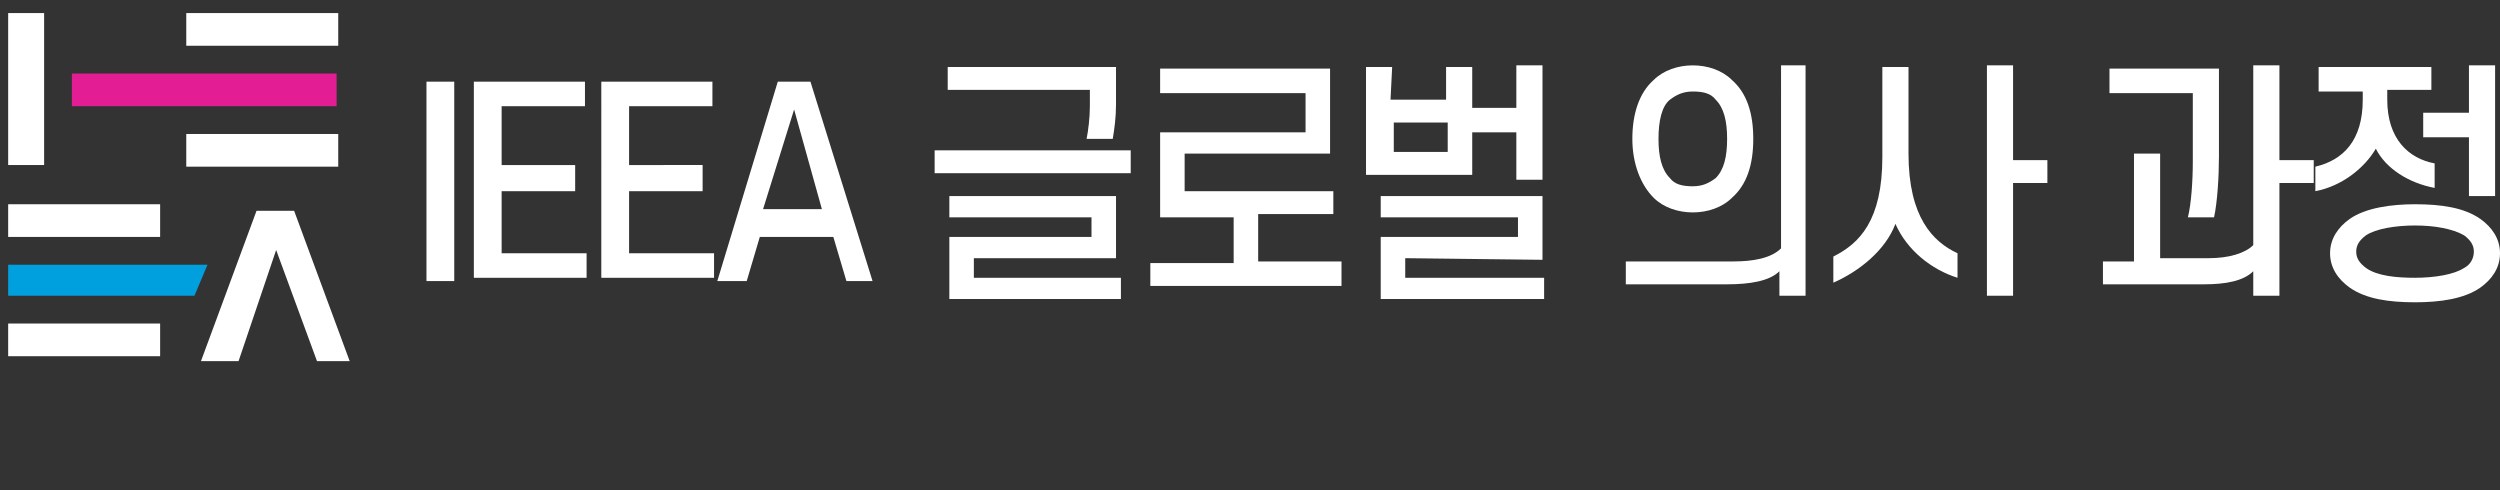
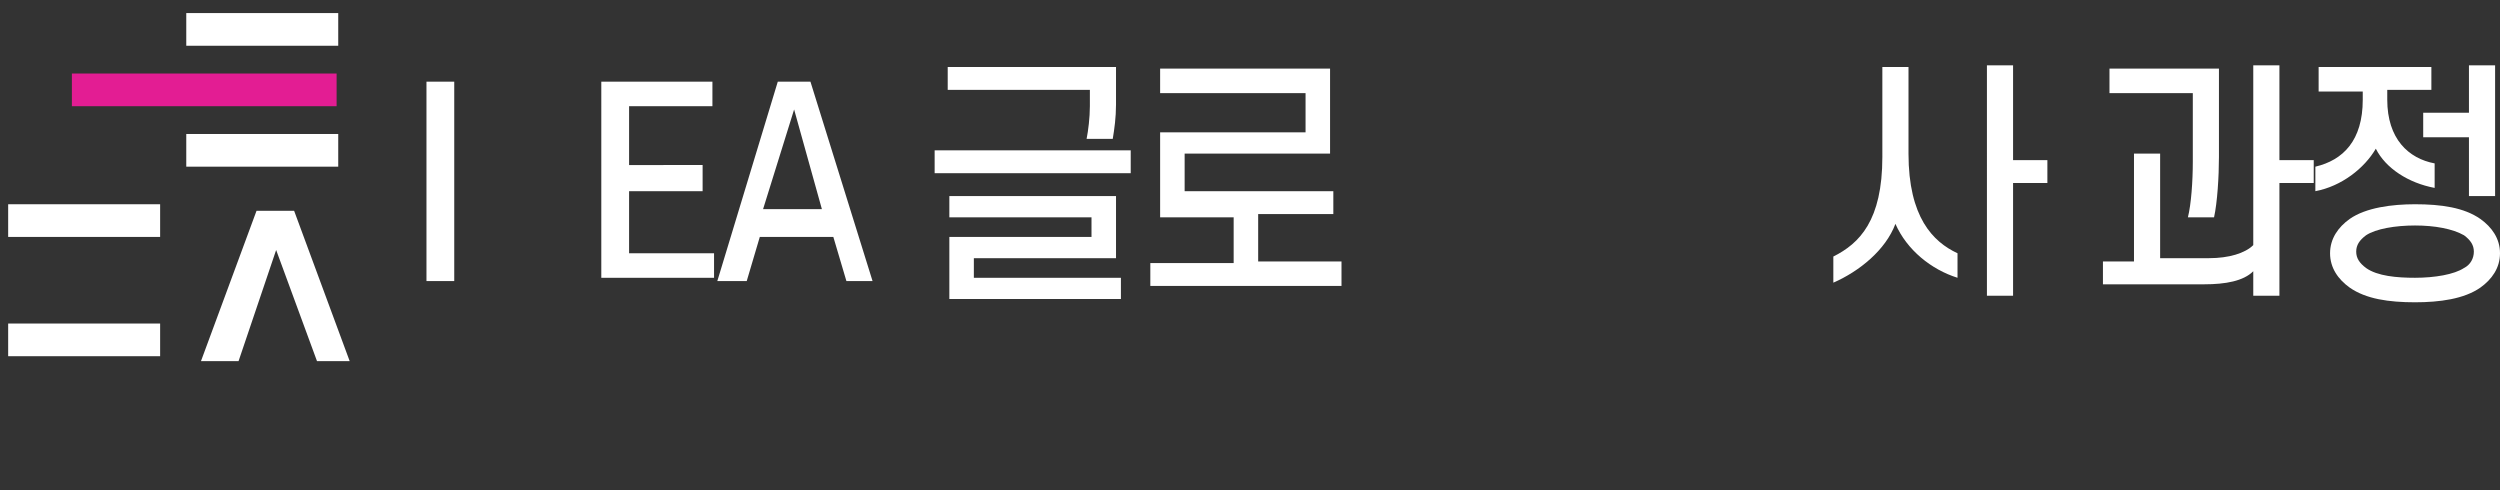
<svg xmlns="http://www.w3.org/2000/svg" version="1.1" id="레이어_2_00000108277911203856428920000015760431079738183871_" x="0px" y="0px" viewBox="0 0 153 30" style="enable-background:new 0 0 153 30;" xml:space="preserve">
  <rect x="0" y="0" width="153" height="30" fill="#333333" stroke="none" />
  <style type="text/css">
	.st0{fill:#FFFFFF;}
	.st1{fill:#E31D93;}
	.st2{fill:#00A0DF;}
</style>
-   <rect x="0.5" y="0.8" class="st0" width="2.2" height="9.3" />
  <rect x="11.4" y="0.8" class="st0" width="9.3" height="2" />
  <rect x="11.4" y="8.2" class="st0" width="9.3" height="2" />
  <rect x="4.4" y="4.5" class="st1" width="16.2" height="2" />
  <rect x="0.5" y="12.5" class="st0" width="9.3" height="2" />
  <rect x="0.5" y="19.8" class="st0" width="9.3" height="2" />
-   <polygon class="st2" points="0.5,18.1 11.9,18.1 12.7,16.2 0.5,16.2 " />
  <polygon class="st0" points="15.7,12.9 16.3,12.9 17.4,12.9 18,12.9 21.4,22.1 19.4,22.1 16.9,15.3 14.6,22.1 12.3,22.1 " />
  <g>
    <path class="st0" d="M27.8,17.2h-1.7V5h1.7V17.2z" />
-     <path class="st0" d="M29,5h6.8v1.5h-5.1v3.6h4.5v1.6h-4.5v3.8h5.2v1.5H29V5z" />
    <path class="st0" d="M36.8,5h6.8v1.5h-5.1v3.6H43v1.6h-4.5v3.8h5.2v1.5h-6.9V5z" />
    <path class="st0" d="M51.8,17.2L51,14.5h-4.5l-0.8,2.7h-1.8L47.6,5h2l3.8,12.2H51.8z M48.6,6.7l-1.9,6.1h3.6L48.6,6.7z" />
    <path class="st0" d="M57.2,10.7V9.2h12v1.4H57.2z M66.7,6.5v-1H58V4.1h10.3v2.3c0,0.8-0.1,1.5-0.2,2.1h-1.6   C66.6,8,66.7,7.2,66.7,6.5z M59.6,15.8v1.2h9v1.3H58.1v-3.8h8.7v-1.2h-8.7v-1.3h10.2v3.8H59.6z" />
    <path class="st0" d="M72.5,9.4v2.3h9.1v1.4H77V16h5.1v1.5H70.4v-1.4h5.1v-2.8H71V8.1h8.9V5.7H71V4.2h10.4v5.2H72.5z" />
-     <path class="st0" d="M85.1,6.1h3.4V4.1h1.6v2.5h2.7V4h1.6v7h-1.6V8.1h-2.7v2.6h-6.5V4.1h1.6L85.1,6.1L85.1,6.1z M86,15.8v1.2h8.5   v1.3h-10v-3.8h8.4v-1.2h-8.4v-1.3h9.9v3.9L86,15.8L86,15.8z M88.6,9.3V7.5h-3.3v1.8H88.6z" />
-     <path class="st0" d="M110.5,4v14.1h-1.6v-1.5c-0.6,0.6-1.8,0.8-3.2,0.8h-6.2v-1.4h6.6c1.2,0,2.3-0.2,2.9-0.8V4H110.5z M99.9,8.5   c0-1.5,0.4-2.8,1.3-3.6c0.6-0.6,1.5-0.9,2.4-0.9c0.9,0,1.8,0.3,2.4,0.9c0.9,0.8,1.3,2,1.3,3.6s-0.4,2.8-1.3,3.6   c-0.6,0.6-1.5,0.9-2.4,0.9c-0.9,0-1.8-0.3-2.4-0.9C100.4,11.3,99.9,10,99.9,8.5z M101.5,8.5c0,1.1,0.2,1.9,0.7,2.4   c0.3,0.4,0.8,0.5,1.4,0.5c0.6,0,1-0.2,1.4-0.5c0.5-0.5,0.7-1.3,0.7-2.4s-0.2-1.9-0.7-2.4c-0.3-0.4-0.8-0.5-1.4-0.5   c-0.6,0-1,0.2-1.4,0.5C101.7,6.5,101.5,7.4,101.5,8.5z" />
    <path class="st0" d="M116,13.7c-0.6,1.6-2.2,2.9-3.8,3.6v-1.6c1.6-0.8,3-2.2,3-6.1V4.1h1.6v5.3c0,3.9,1.5,5.4,3,6.1v1.5   C118.2,16.5,116.7,15.3,116,13.7z M123.2,4v5.8h2.1v1.4h-2.1v6.9h-1.6V4H123.2z" />
    <path class="st0" d="M130.6,15.9V9.4h1.6v6.4h3c1.2,0,2.2-0.3,2.7-0.8V4h1.6v5.8h2.1v1.4h-2.1v6.9h-1.6v-1.5   c-0.6,0.6-1.7,0.8-3,0.8h-6.2v-1.4H130.6z M134.2,9.9V5.7h-5.1V4.2h6.7v5.4c0,1.2-0.1,2.8-0.3,3.7h-1.6   C134.1,12.5,134.2,11.1,134.2,9.9z" />
    <path class="st0" d="M141.9,5.6V4.1h6.9v1.4h-2.7v0.6c0,2.4,1.3,3.6,2.9,3.9v1.5c-1.6-0.3-3-1.2-3.6-2.4c-0.7,1.2-2.1,2.3-3.7,2.6   v-1.5c1.7-0.4,2.9-1.6,2.9-4.1V5.6H141.9z M147.8,18.5c-1.6,0-3-0.2-4-0.9c-0.7-0.5-1.2-1.2-1.2-2.1s0.5-1.6,1.2-2.1   c1-0.7,2.6-0.9,4-0.9c1.6,0,3,0.2,4,0.9c0.7,0.5,1.2,1.2,1.2,2.1s-0.5,1.6-1.2,2.1C150.8,18.3,149.3,18.5,147.8,18.5z M147.8,13.8   c-1.2,0-2.4,0.2-3,0.6c-0.4,0.3-0.6,0.6-0.6,1s0.2,0.7,0.6,1c0.7,0.5,1.9,0.6,3,0.6c1.2,0,2.4-0.2,3-0.6c0.4-0.2,0.6-0.6,0.6-1   s-0.2-0.7-0.6-1C150.1,14,149,13.8,147.8,13.8z M152.7,12h-1.6V8.4h-2.8V6.9h2.8V4h1.6V12z" />
  </g>
</svg>